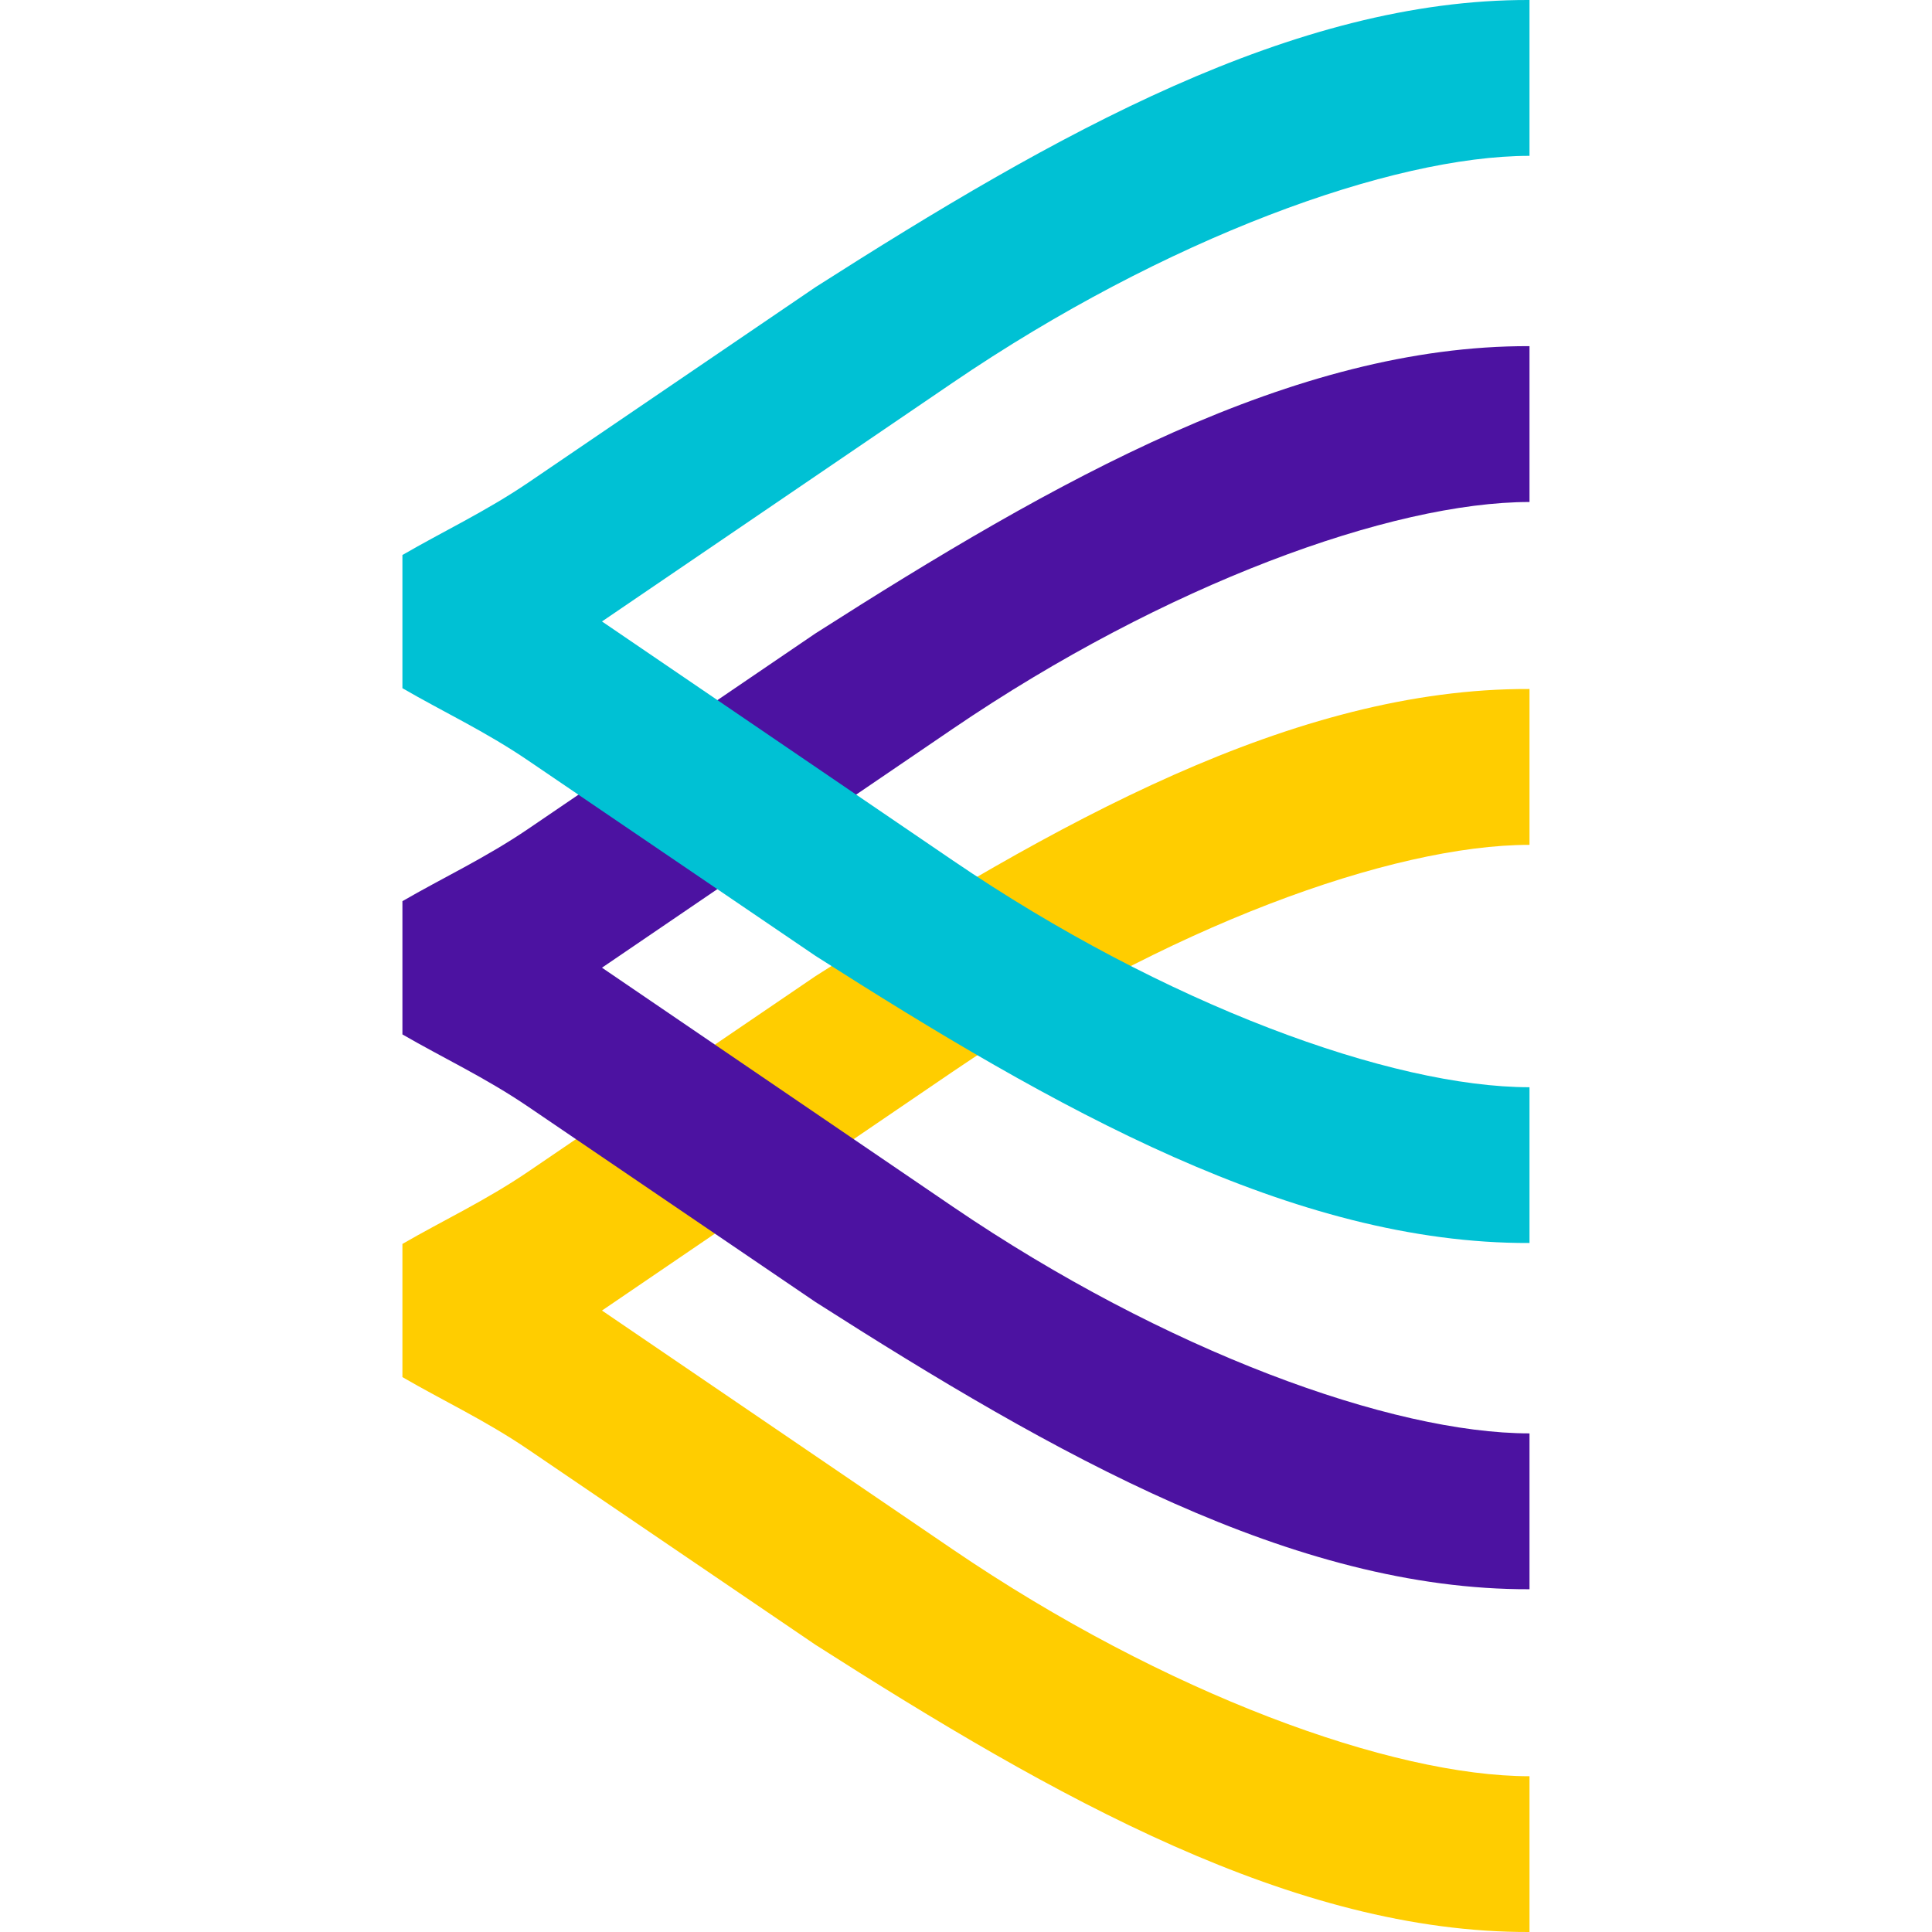
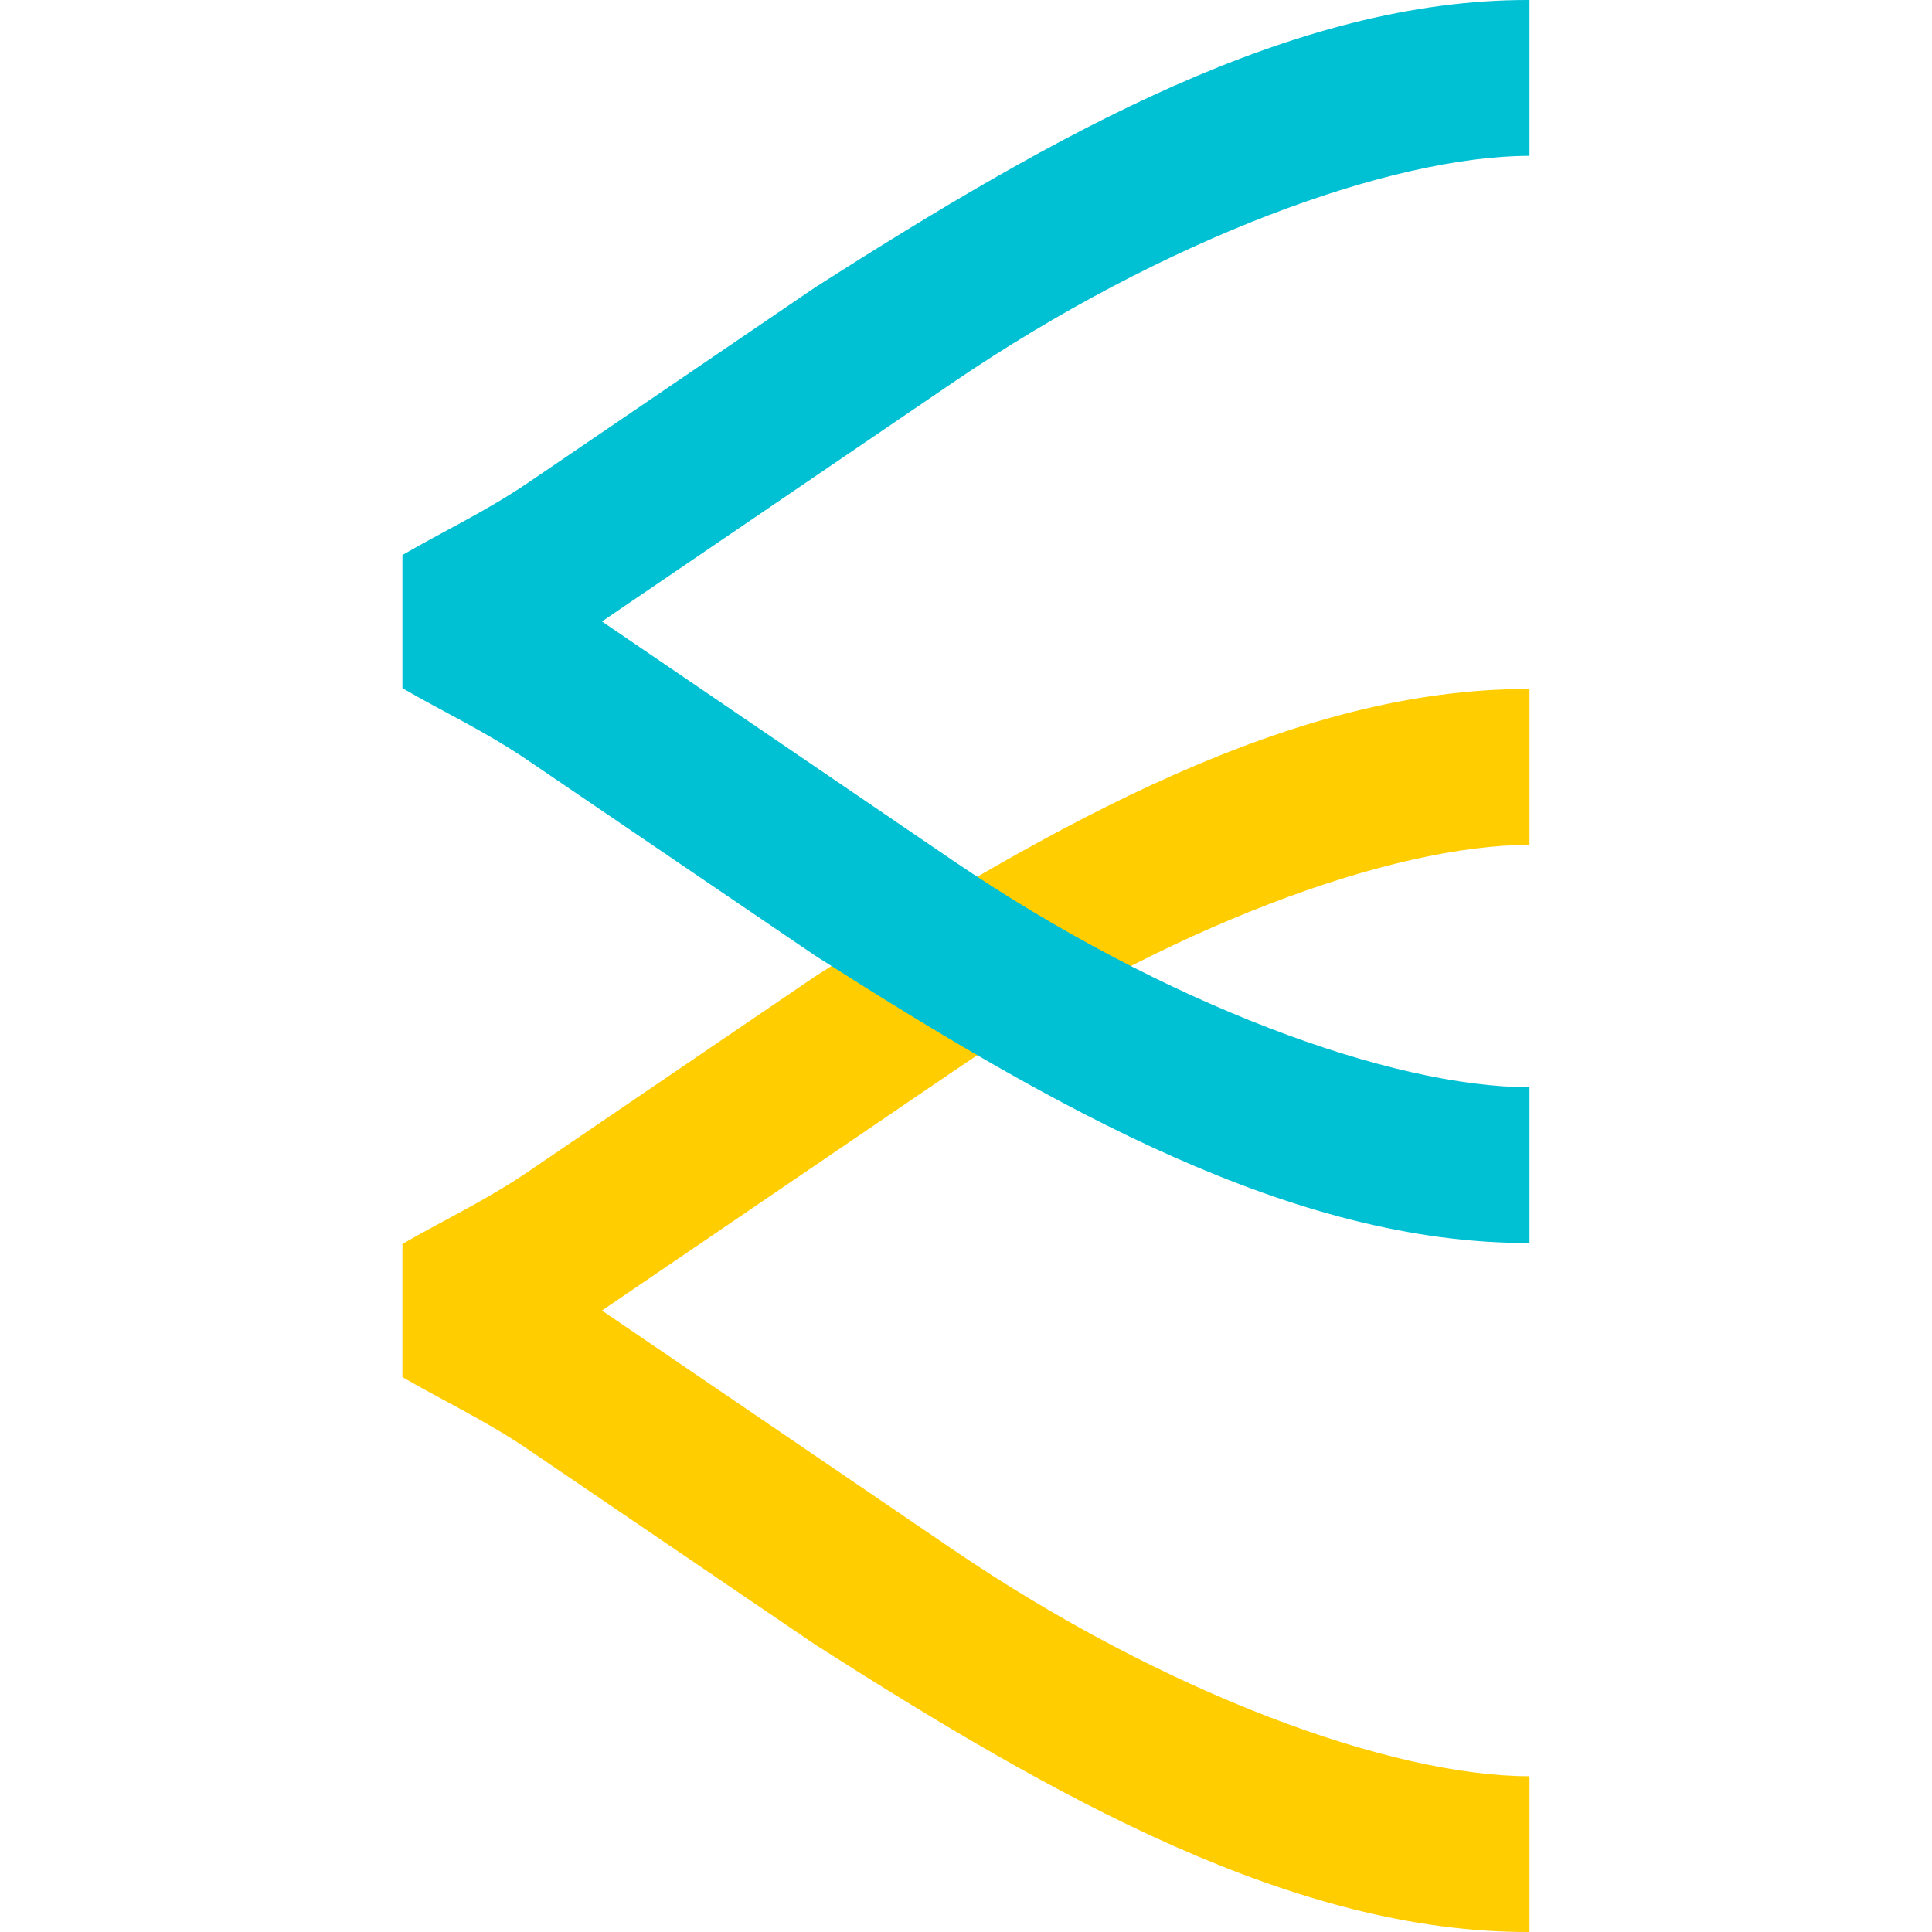
<svg xmlns="http://www.w3.org/2000/svg" width="24" height="24" fill="none" viewBox="0 0 24 24">
  <g clip-path="url(#a)">
    <path fill="#FFCD00" d="M5 15.452c.495-.287 1.033-.538 1.561-.897l3.568-2.428c2.973-1.9 5.941-3.58 8.871-3.568v1.936c-1.708 0-4.525 1.02-7.168 2.82L7.478 16.28l4.354 2.965c2.643 1.8 5.46 2.82 7.168 2.82V24c-2.93.01-5.898-1.67-8.87-3.568l-3.57-2.427c-.528-.359-1.066-.61-1.561-.898v-1.655z" />
-     <path fill="#4C12A1" d="M5 11.194c.495-.287 1.033-.538 1.561-.897l3.568-2.428C13.102 5.97 16.07 4.29 19 4.3v1.936c-1.708 0-4.525 1.02-7.168 2.82l-4.354 2.965 4.354 2.966c2.643 1.8 5.46 2.819 7.168 2.819v1.936c-2.93.01-5.898-1.67-8.87-3.568l-3.57-2.427c-.528-.359-1.066-.61-1.561-.897v-1.655z" />
-     <path fill="#00C1D4" d="M5 6.894c.495-.288 1.033-.54 1.561-.898l3.568-2.428C13.102 1.67 16.07-.011 19 0v1.936c-1.708 0-4.525 1.02-7.168 2.82L7.478 7.72l4.354 2.966c2.643 1.8 5.46 2.82 7.168 2.82v1.935c-2.93.011-5.898-1.67-8.87-3.567L6.56 9.447c-.528-.36-1.066-.61-1.561-.898V6.894z" />
+     <path fill="#00C1D4" d="M5 6.894c.495-.288 1.033-.54 1.561-.898l3.568-2.428C13.102 1.67 16.07-.011 19 0v1.936c-1.708 0-4.525 1.02-7.168 2.82L7.478 7.72l4.354 2.966c2.643 1.8 5.46 2.82 7.168 2.82v1.935c-2.93.011-5.898-1.67-8.87-3.567L6.56 9.447c-.528-.36-1.066-.61-1.561-.898V6.894" />
  </g>
  <defs>
    <clipPath id="a">
      <path fill="#fff" d="M0 0h24v24H0z" />
    </clipPath>
  </defs>
</svg>